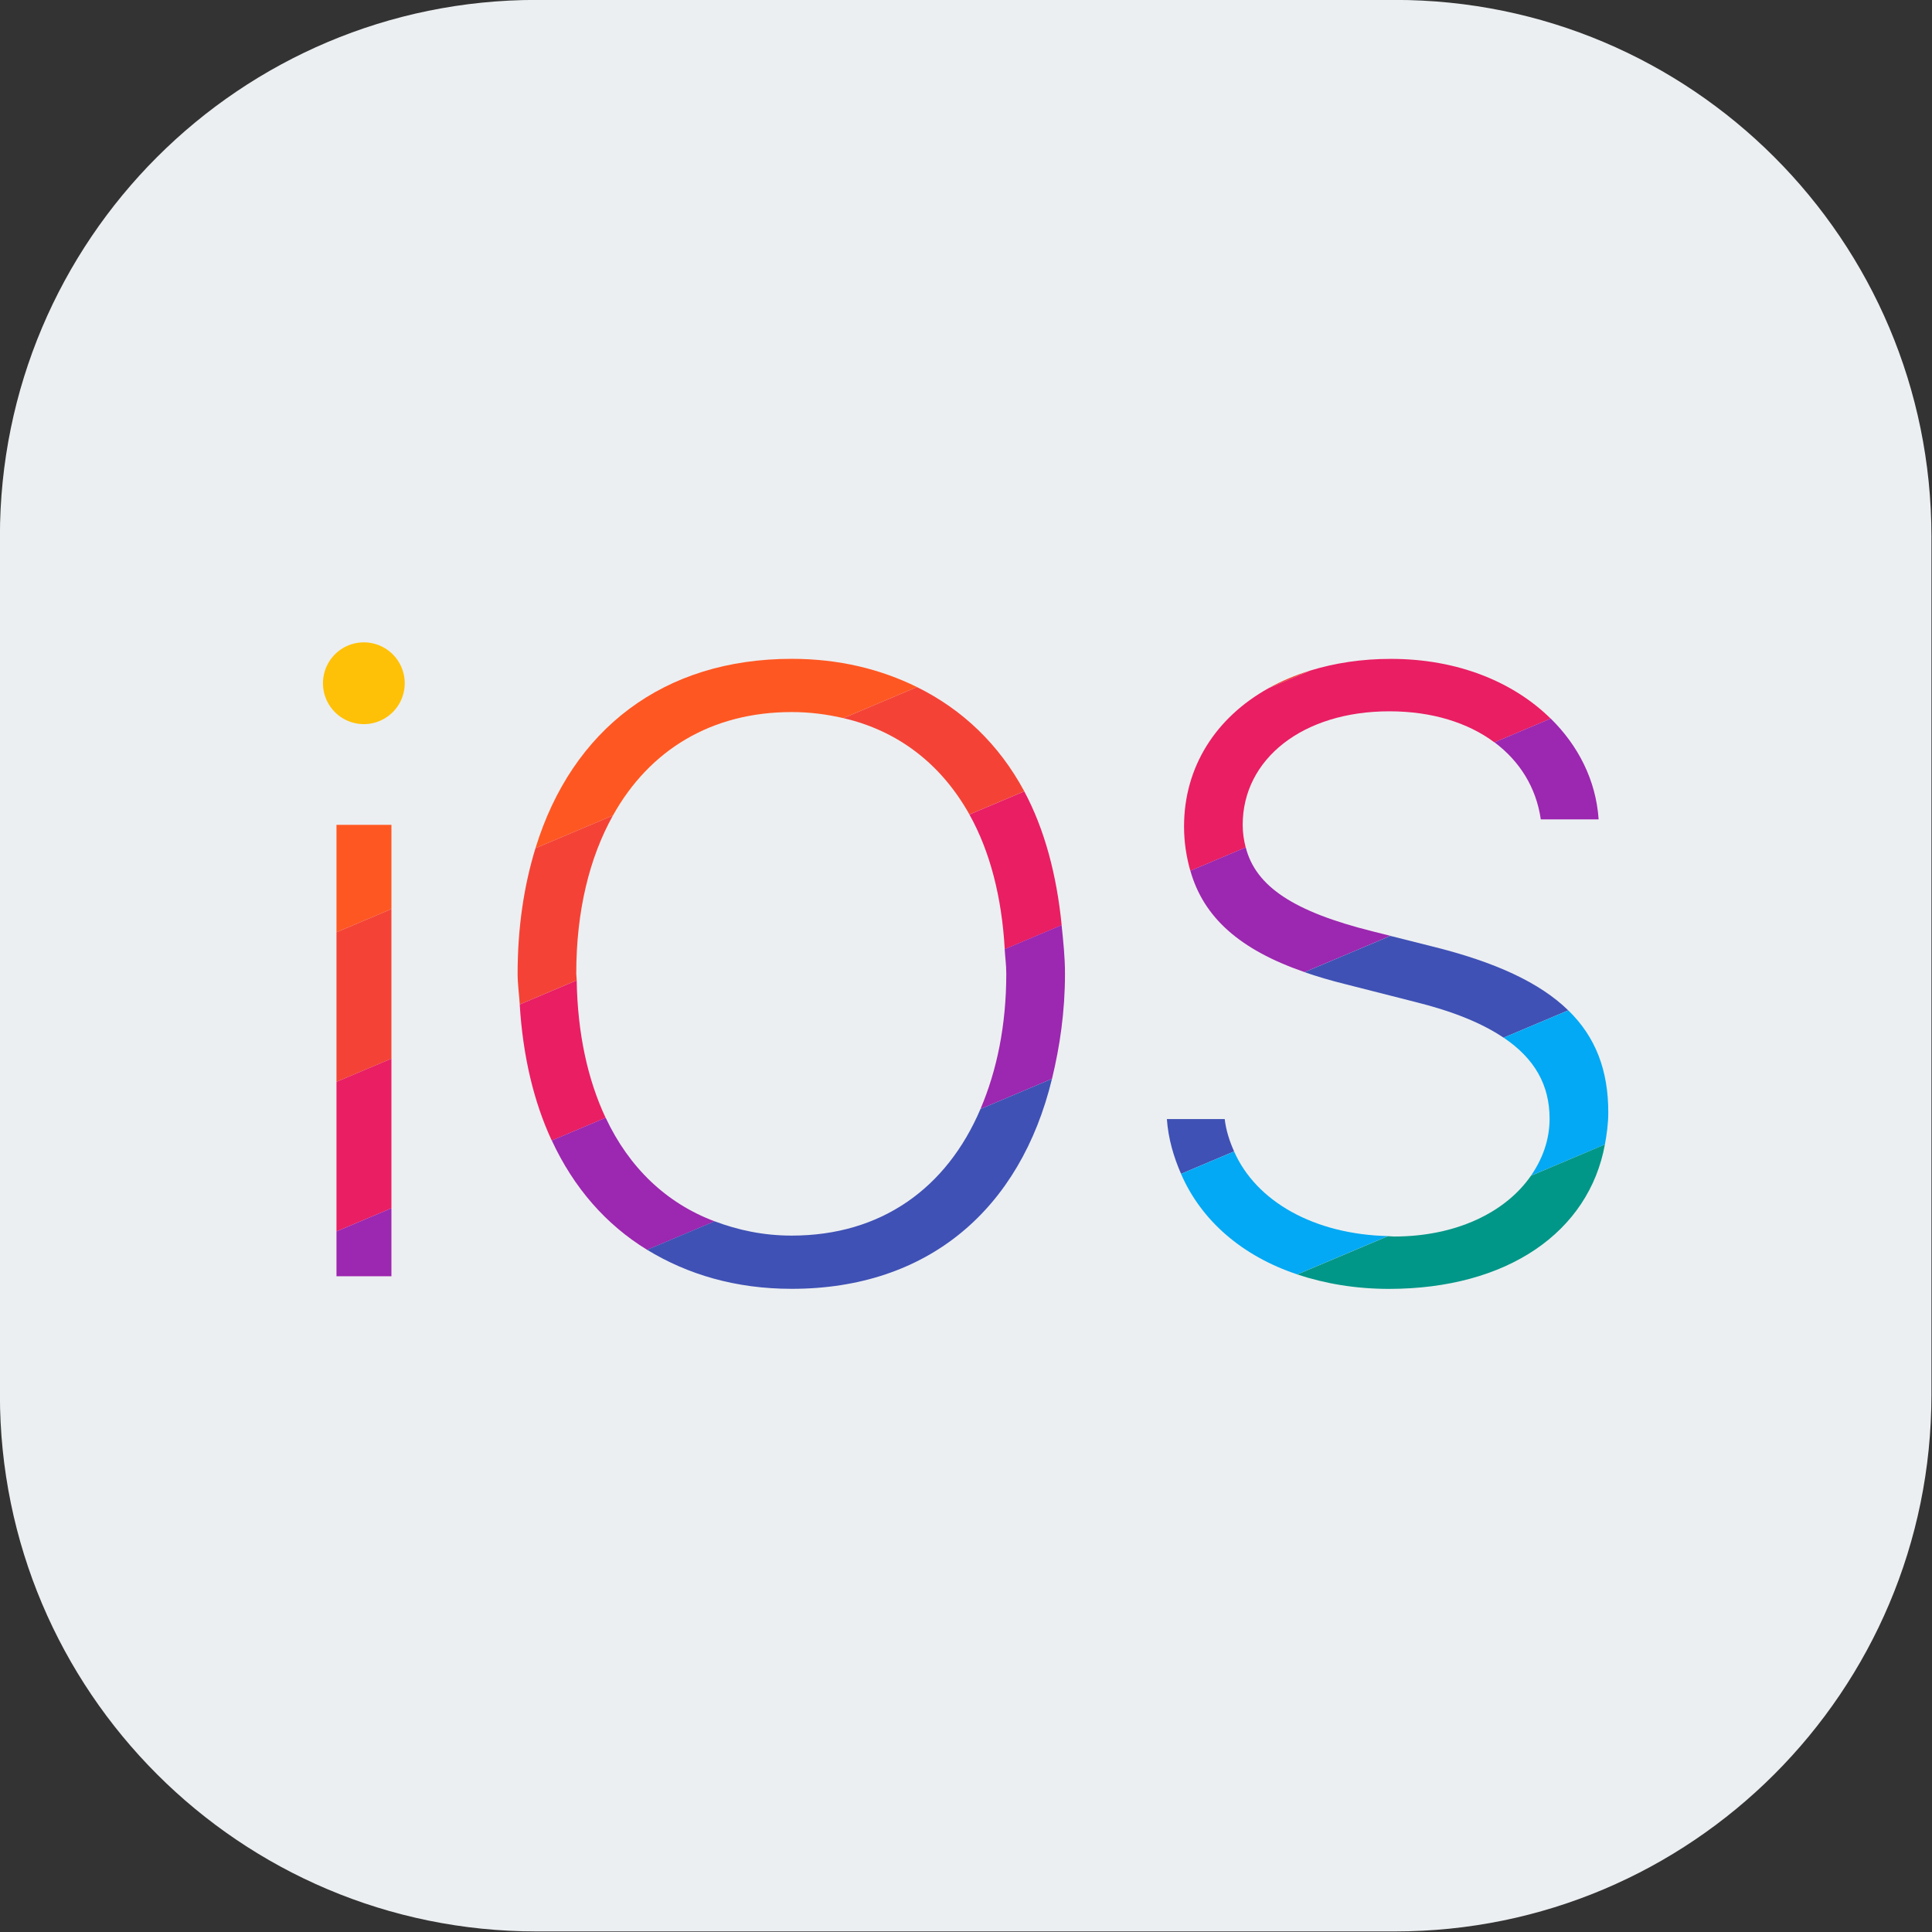
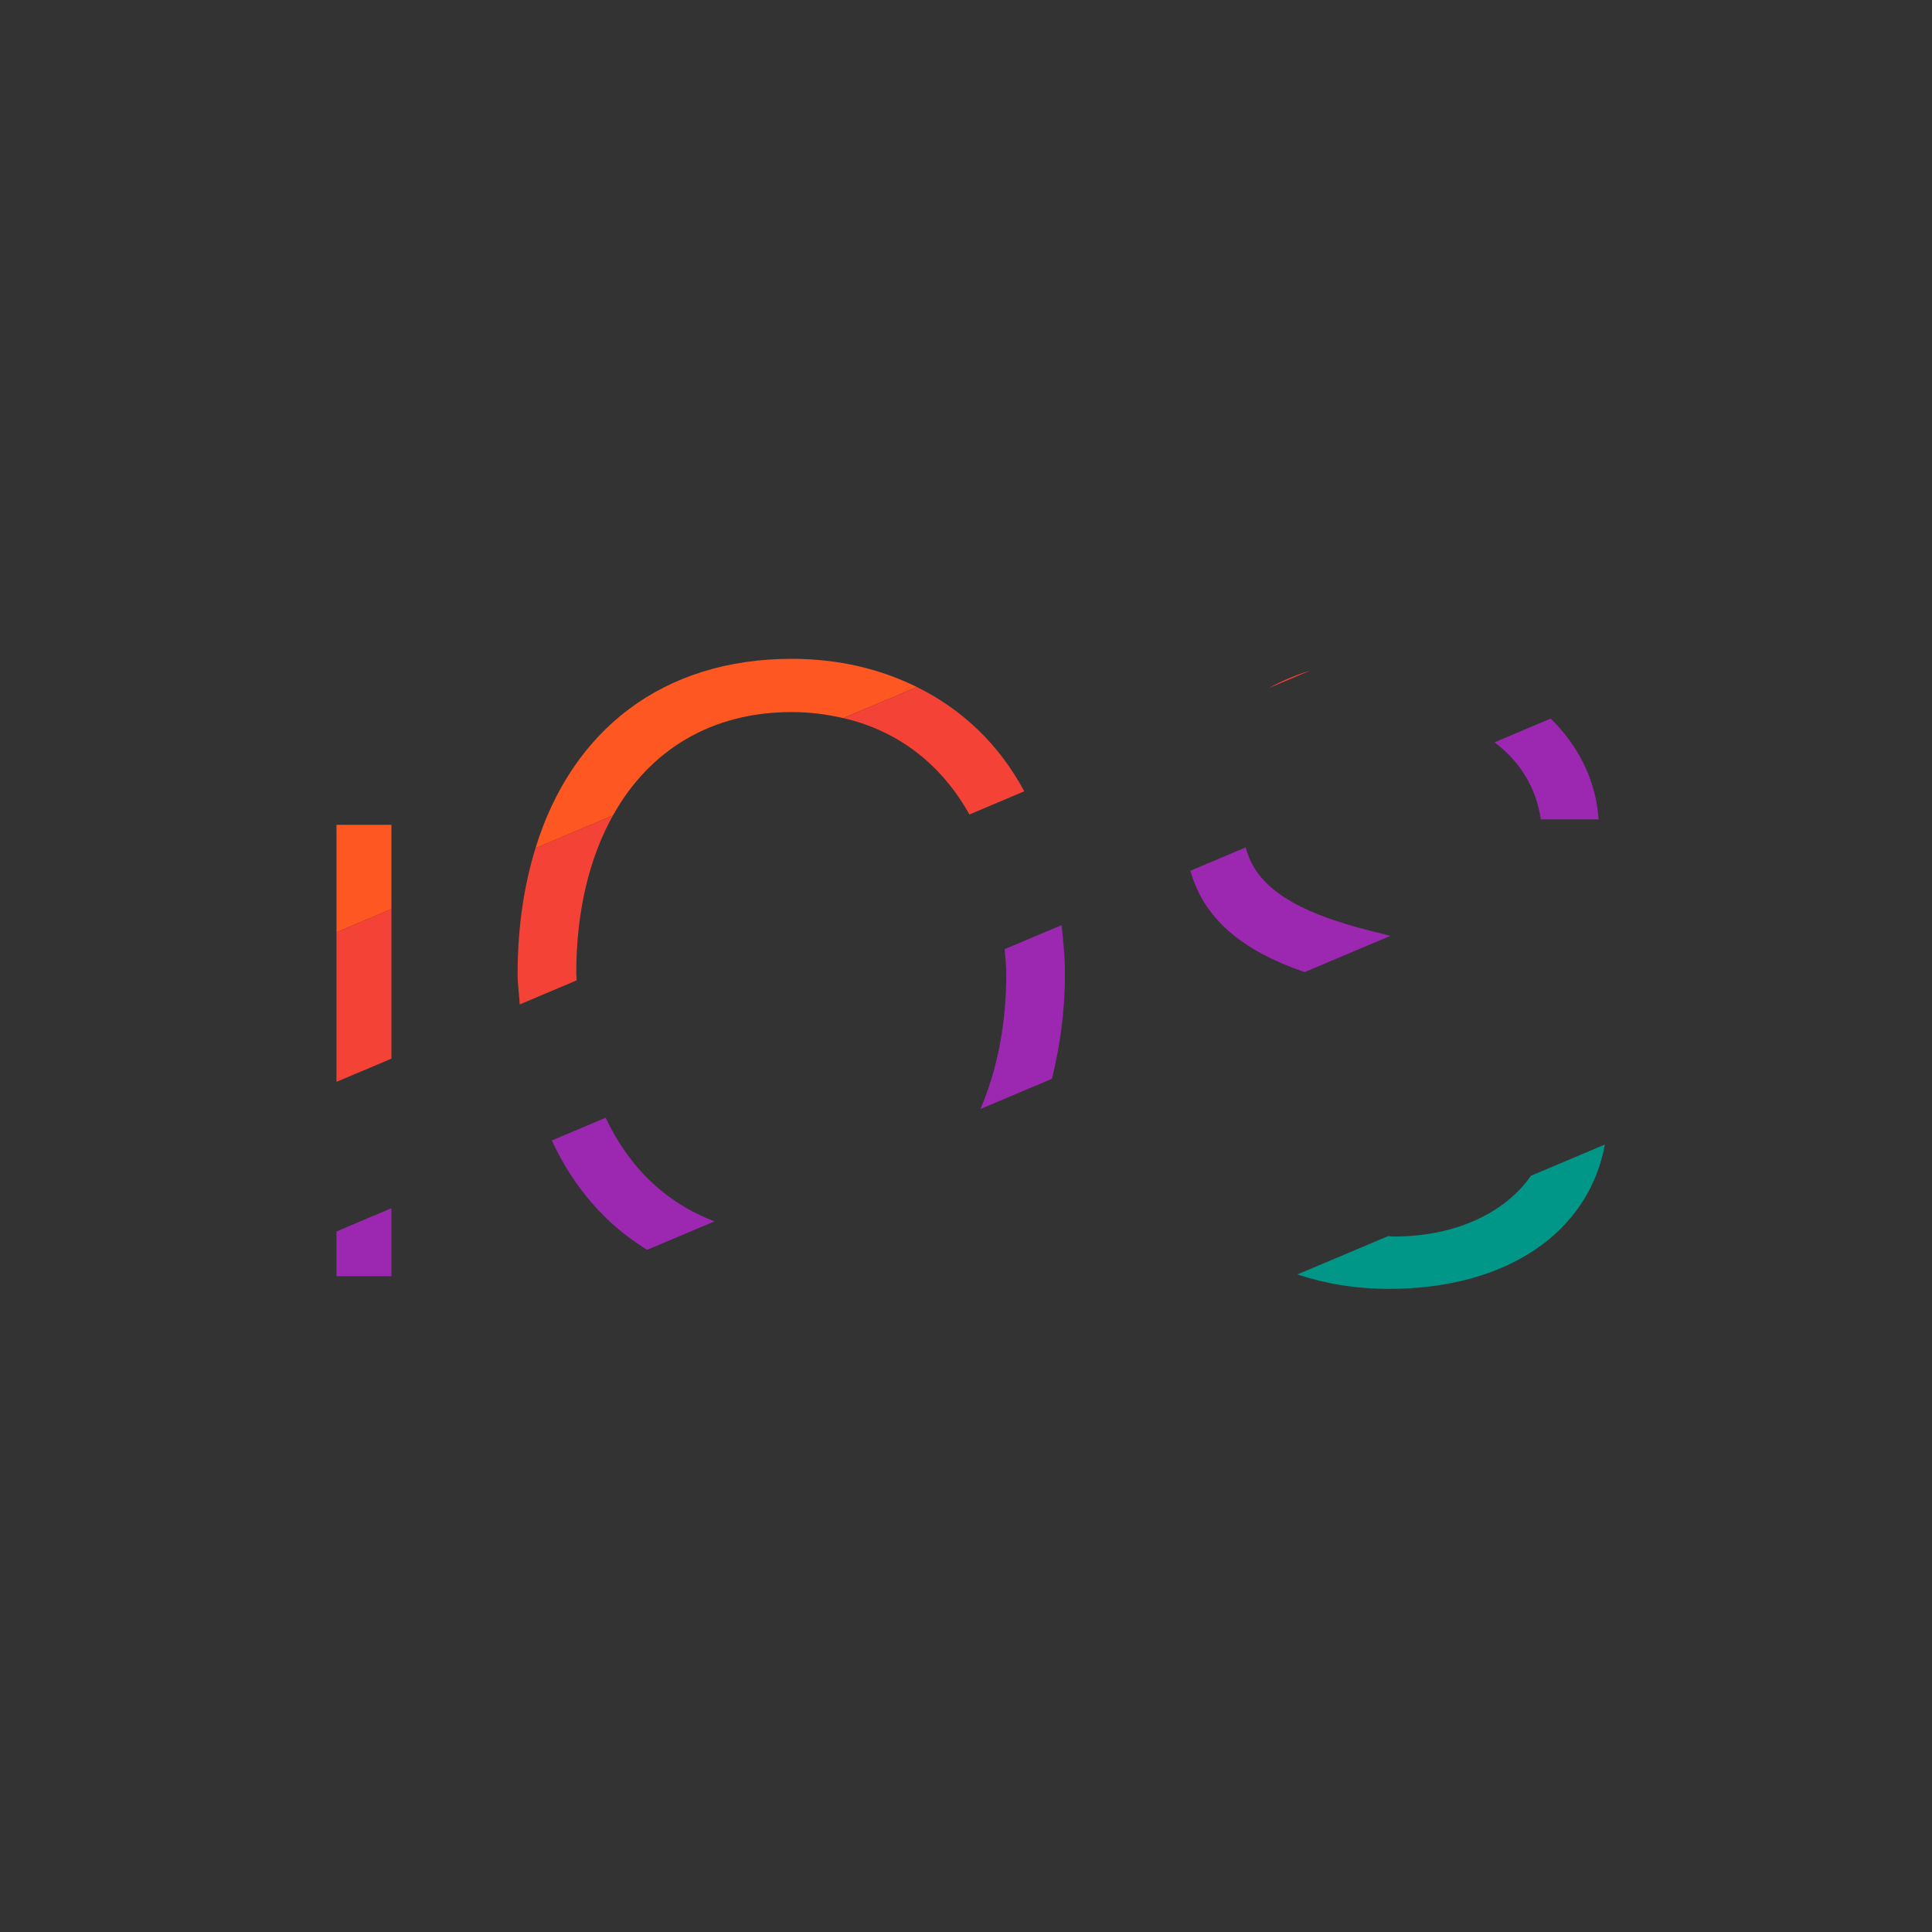
<svg xmlns="http://www.w3.org/2000/svg" viewBox="0 0 48 48" width="240" height="240" version="1.1" id="svg439">
  <rect x="0" y="0" width="48" height="48" fill="#333333" stroke="none" />
  <defs id="defs443" />
  <g id="g625" transform="matrix(1.333,0,0,1.333,-8,-8)">
-     <path fill="#eceff1" d="m 16,42 h 16 c 5.523,0 10,-4.477 10,-10 V 16 C 42,10.477 37.523,6 32,6 H 16 C 10.477,6 6,10.477 6,16 v 16 c 0,5.523 4.477,10 10,10 z" id="path415" />
-     <path fill="#ffc107" d="m 12.783,17.974 a 0.762,0.762 0 1 0 0,1.524 0.762,0.762 0 1 0 0,-1.524 z" id="path417" />
    <path fill="#ff5722" d="m 15.982,21.81 1.444,-0.61 c 0.68,-1.22 1.835,-1.927 3.332,-1.927 0.34,0 0.659,0.043 0.962,0.113 l 1.372,-0.579 c -0.676,-0.333 -1.451,-0.526 -2.334,-0.526 -2.39,0 -4.095,1.313 -4.776,3.529 z m -2.685,1.134 v -1.569 h -1.024 v 2.002 z" id="path419" />
    <path fill="#f44336" d="m 13.297,25.733 v -2.789 l -1.024,0.433 v 2.788 z m 3.445,-1.585 c 0,-1.169 0.246,-2.163 0.684,-2.948 l -1.444,0.61 c -0.214,0.696 -0.333,1.476 -0.333,2.338 0,0.201 0.028,0.382 0.04,0.574 l 1.062,-0.449 C 16.75,24.23 16.742,24.192 16.742,24.148 Z M 30.421,18.5 c -0.279,0.086 -0.537,0.195 -0.774,0.327 z m -7.329,0.307 -1.372,0.579 c 1.027,0.237 1.828,0.863 2.35,1.796 l 1.022,-0.432 c -0.468,-0.872 -1.151,-1.524 -2,-1.943 z" id="path421" />
-     <path fill="#e91e63" d="m 13.297,28.521 v -2.788 l -1.024,0.432 v 2.788 z M 30.421,18.5 29.647,18.827 c -0.983,0.547 -1.577,1.464 -1.577,2.58 0,0.302 0.046,0.571 0.117,0.825 l 1.032,-0.436 c -0.034,-0.132 -0.056,-0.27 -0.056,-0.42 0,-1.227 1.117,-2.117 2.734,-2.117 0.796,0 1.467,0.213 1.958,0.579 l 1.048,-0.443 C 34.209,18.711 33.168,18.282 31.929,18.282 31.381,18.281 30.876,18.36 30.421,18.5 Z m -13.671,5.774 -1.062,0.449 c 0.059,0.959 0.26,1.811 0.597,2.536 l 1.004,-0.424 C 16.954,26.121 16.766,25.26 16.75,24.274 Z m 8.342,-3.523 -1.022,0.432 c 0.381,0.682 0.603,1.532 0.658,2.51 l 1.061,-0.448 c -0.094,-0.948 -0.322,-1.793 -0.697,-2.494 z" id="path423" />
    <g id="g427">
      <path fill="#9c27b0" d="m 25.609,26.108 c 0.146,-0.602 0.242,-1.247 0.242,-1.96 0,-0.316 -0.033,-0.609 -0.063,-0.904 l -1.061,0.448 c 0.009,0.153 0.03,0.296 0.03,0.456 0,0.968 -0.177,1.809 -0.481,2.523 z m -8.319,0.726 -1.004,0.424 c 0.408,0.879 1.008,1.568 1.777,2.038 l 1.258,-0.531 C 18.42,28.427 17.727,27.764 17.29,26.834 Z m -3.993,1.687 -1.024,0.432 v 0.836 h 1.024 z m 15.923,-6.726 -1.032,0.436 c 0.245,0.866 0.915,1.471 2.129,1.889 l 1.6,-0.676 -0.338,-0.085 C 30.122,22.995 29.406,22.527 29.22,21.795 Z m 5.499,-0.522 h 1.078 C 35.747,20.542 35.418,19.9 34.904,19.394 l -1.048,0.443 c 0.472,0.352 0.779,0.847 0.863,1.436 z" id="path425" />
    </g>
    <g id="g431">
-       <path fill="#3f51b5" d="m 25.609,26.108 -1.333,0.563 c -0.629,1.476 -1.85,2.36 -3.519,2.36 -0.528,0 -1.001,-0.103 -1.437,-0.267 l -1.258,0.531 c 0.752,0.459 1.648,0.728 2.695,0.728 2.543,0 4.262,-1.482 4.852,-3.915 z m 3.219,0.751 H 27.75 c 0.026,0.368 0.127,0.705 0.264,1.021 l 0.989,-0.418 c -0.084,-0.189 -0.15,-0.388 -0.175,-0.603 z m 3.867,-3.218 -0.779,-0.196 -1.6,0.676 c 0.234,0.081 0.487,0.156 0.762,0.224 l 1.289,0.328 c 0.714,0.176 1.257,0.399 1.659,0.669 l 1.205,-0.509 c -0.528,-0.515 -1.353,-0.899 -2.536,-1.192 z" id="path429" />
-     </g>
+       </g>
    <g id="g435">
-       <path fill="#03a9f4" d="m 29.003,27.463 -0.989,0.418 c 0.377,0.87 1.139,1.531 2.166,1.873 l 1.692,-0.714 c -1.379,-0.033 -2.457,-0.644 -2.869,-1.577 z m 6.911,-0.13 c 0.035,-0.193 0.063,-0.39 0.063,-0.598 0,-0.784 -0.234,-1.404 -0.745,-1.902 l -1.205,0.509 c 0.579,0.39 0.856,0.883 0.856,1.51 0,0.393 -0.131,0.75 -0.348,1.063 z" id="path433" />
-     </g>
+       </g>
    <path fill="#009688" d="m 35.914,27.333 -1.379,0.583 c -0.472,0.682 -1.394,1.132 -2.55,1.132 -0.039,0 -0.074,-0.006 -0.112,-0.007 l -1.692,0.714 c 0.514,0.171 1.086,0.269 1.71,0.269 2.207,-0.001 3.724,-1.06 4.023,-2.691 z" id="path437" />
  </g>
</svg>